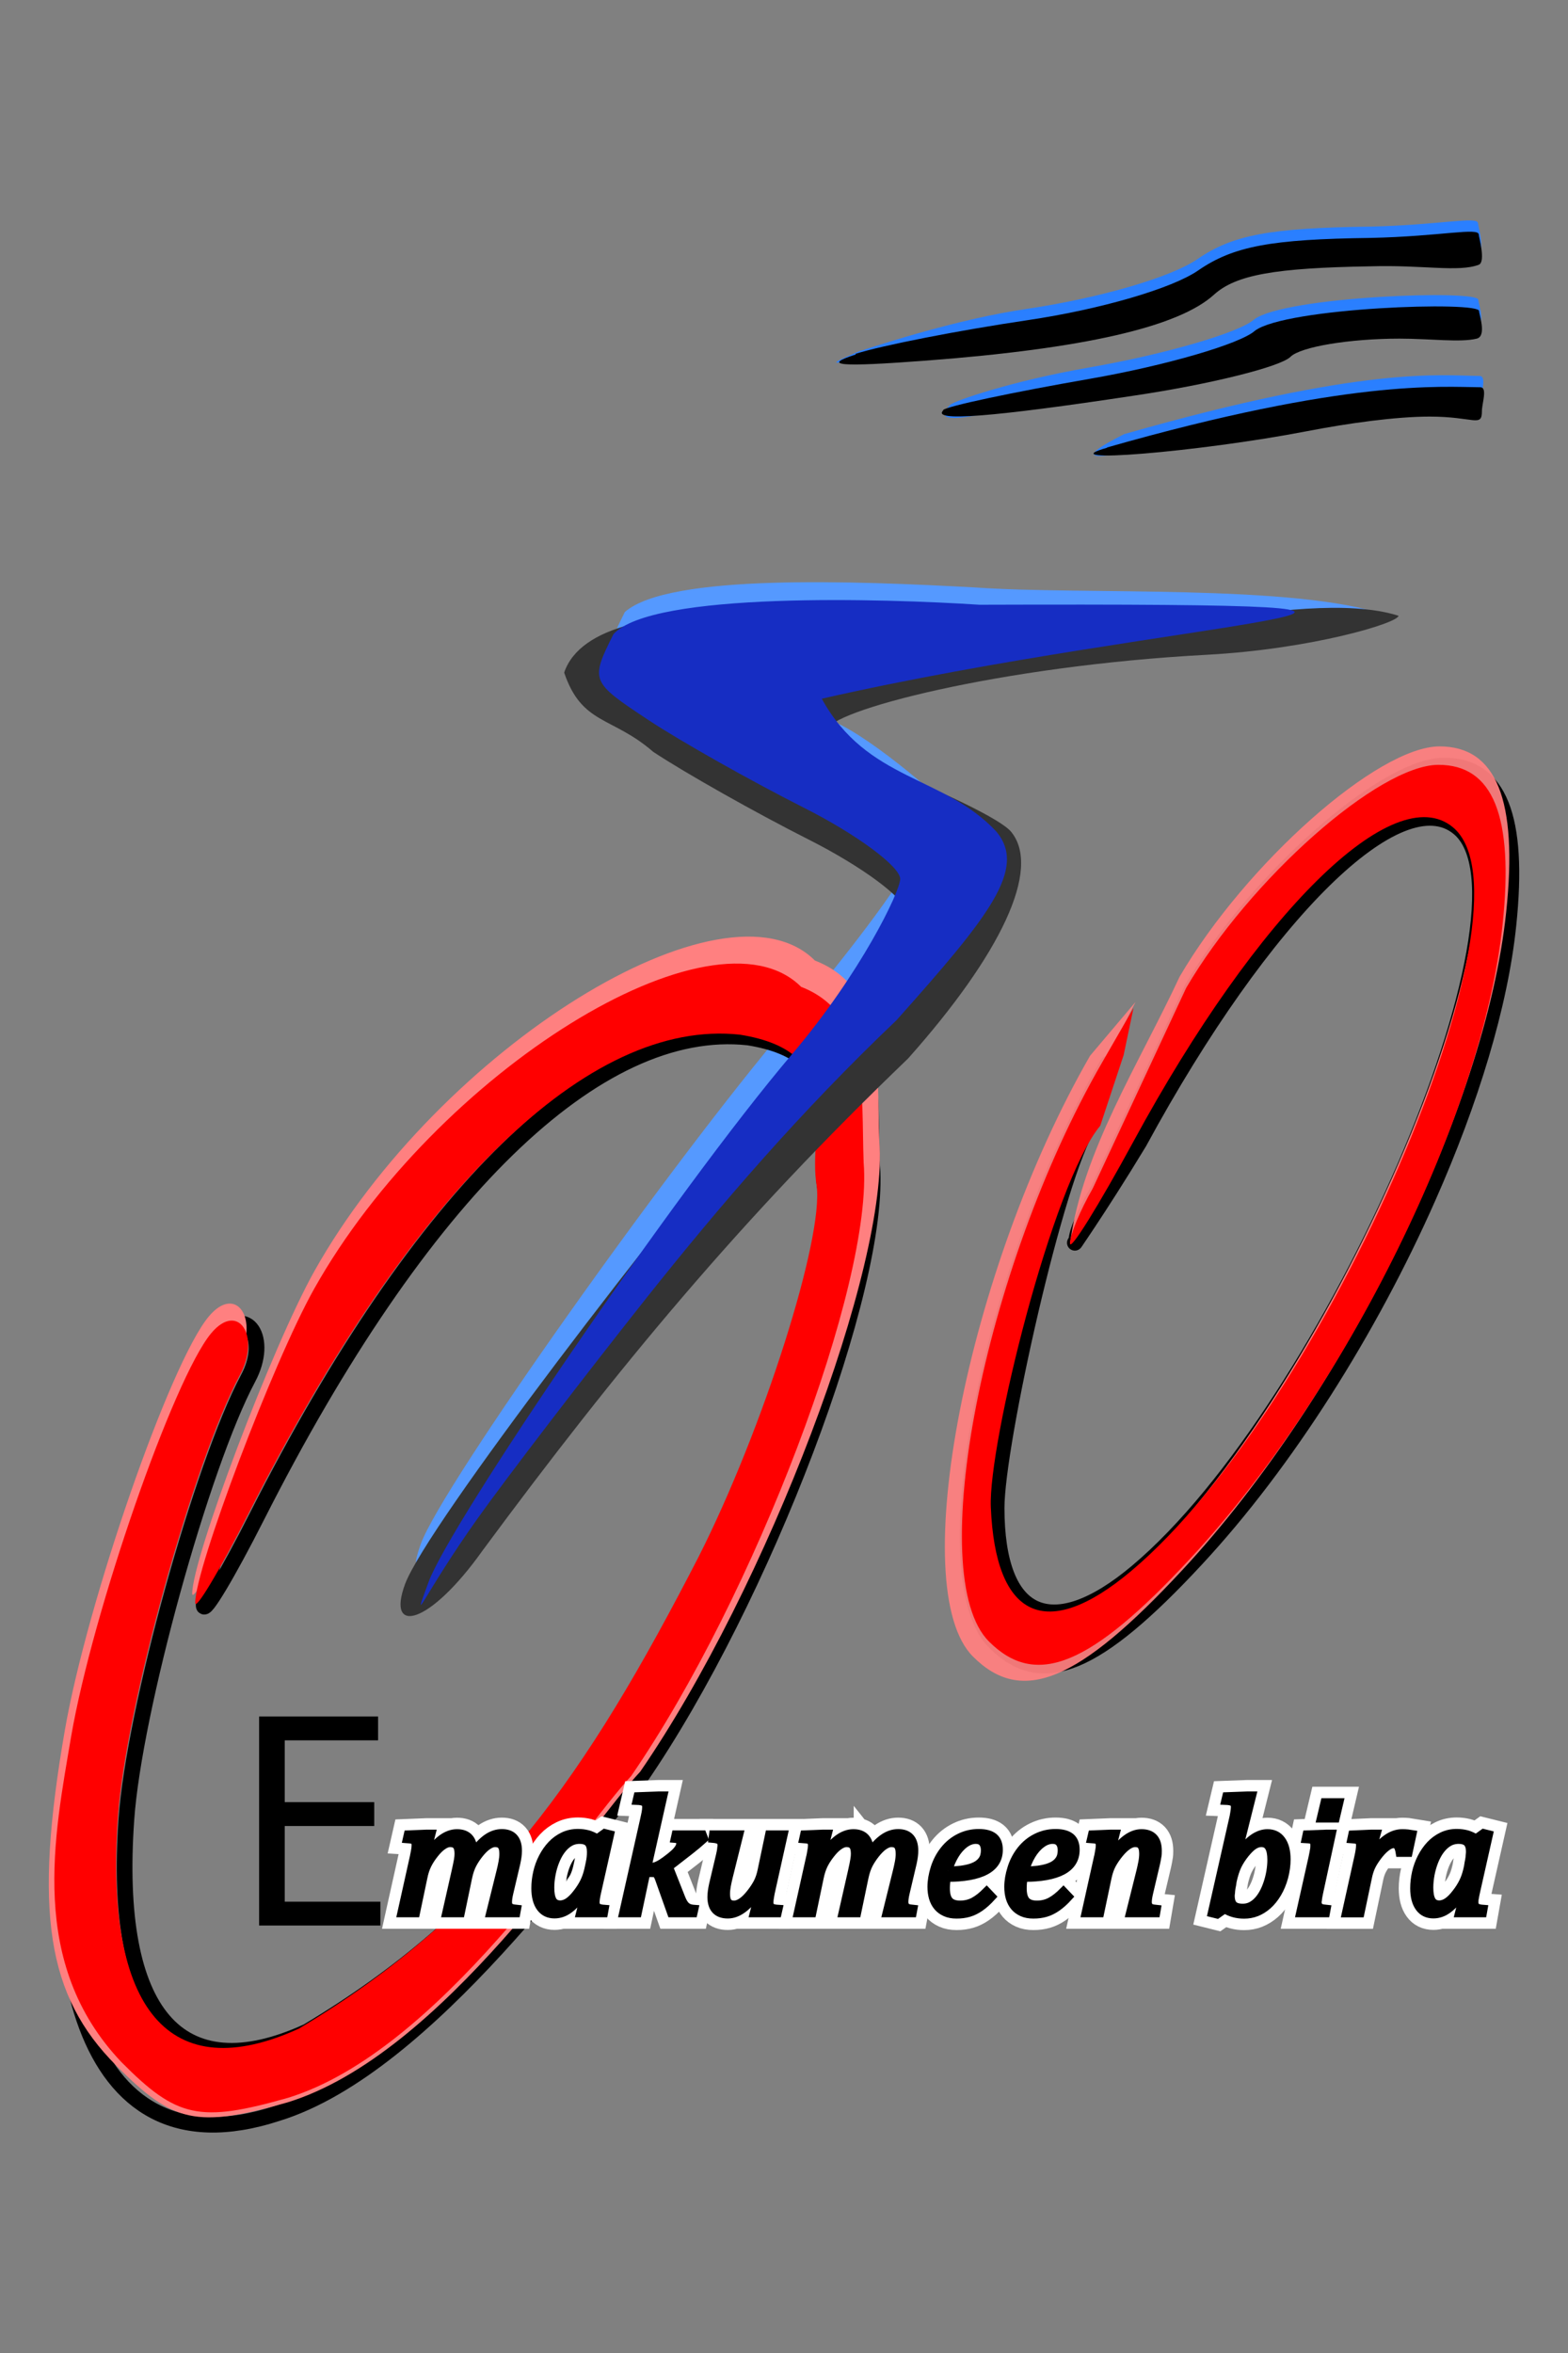
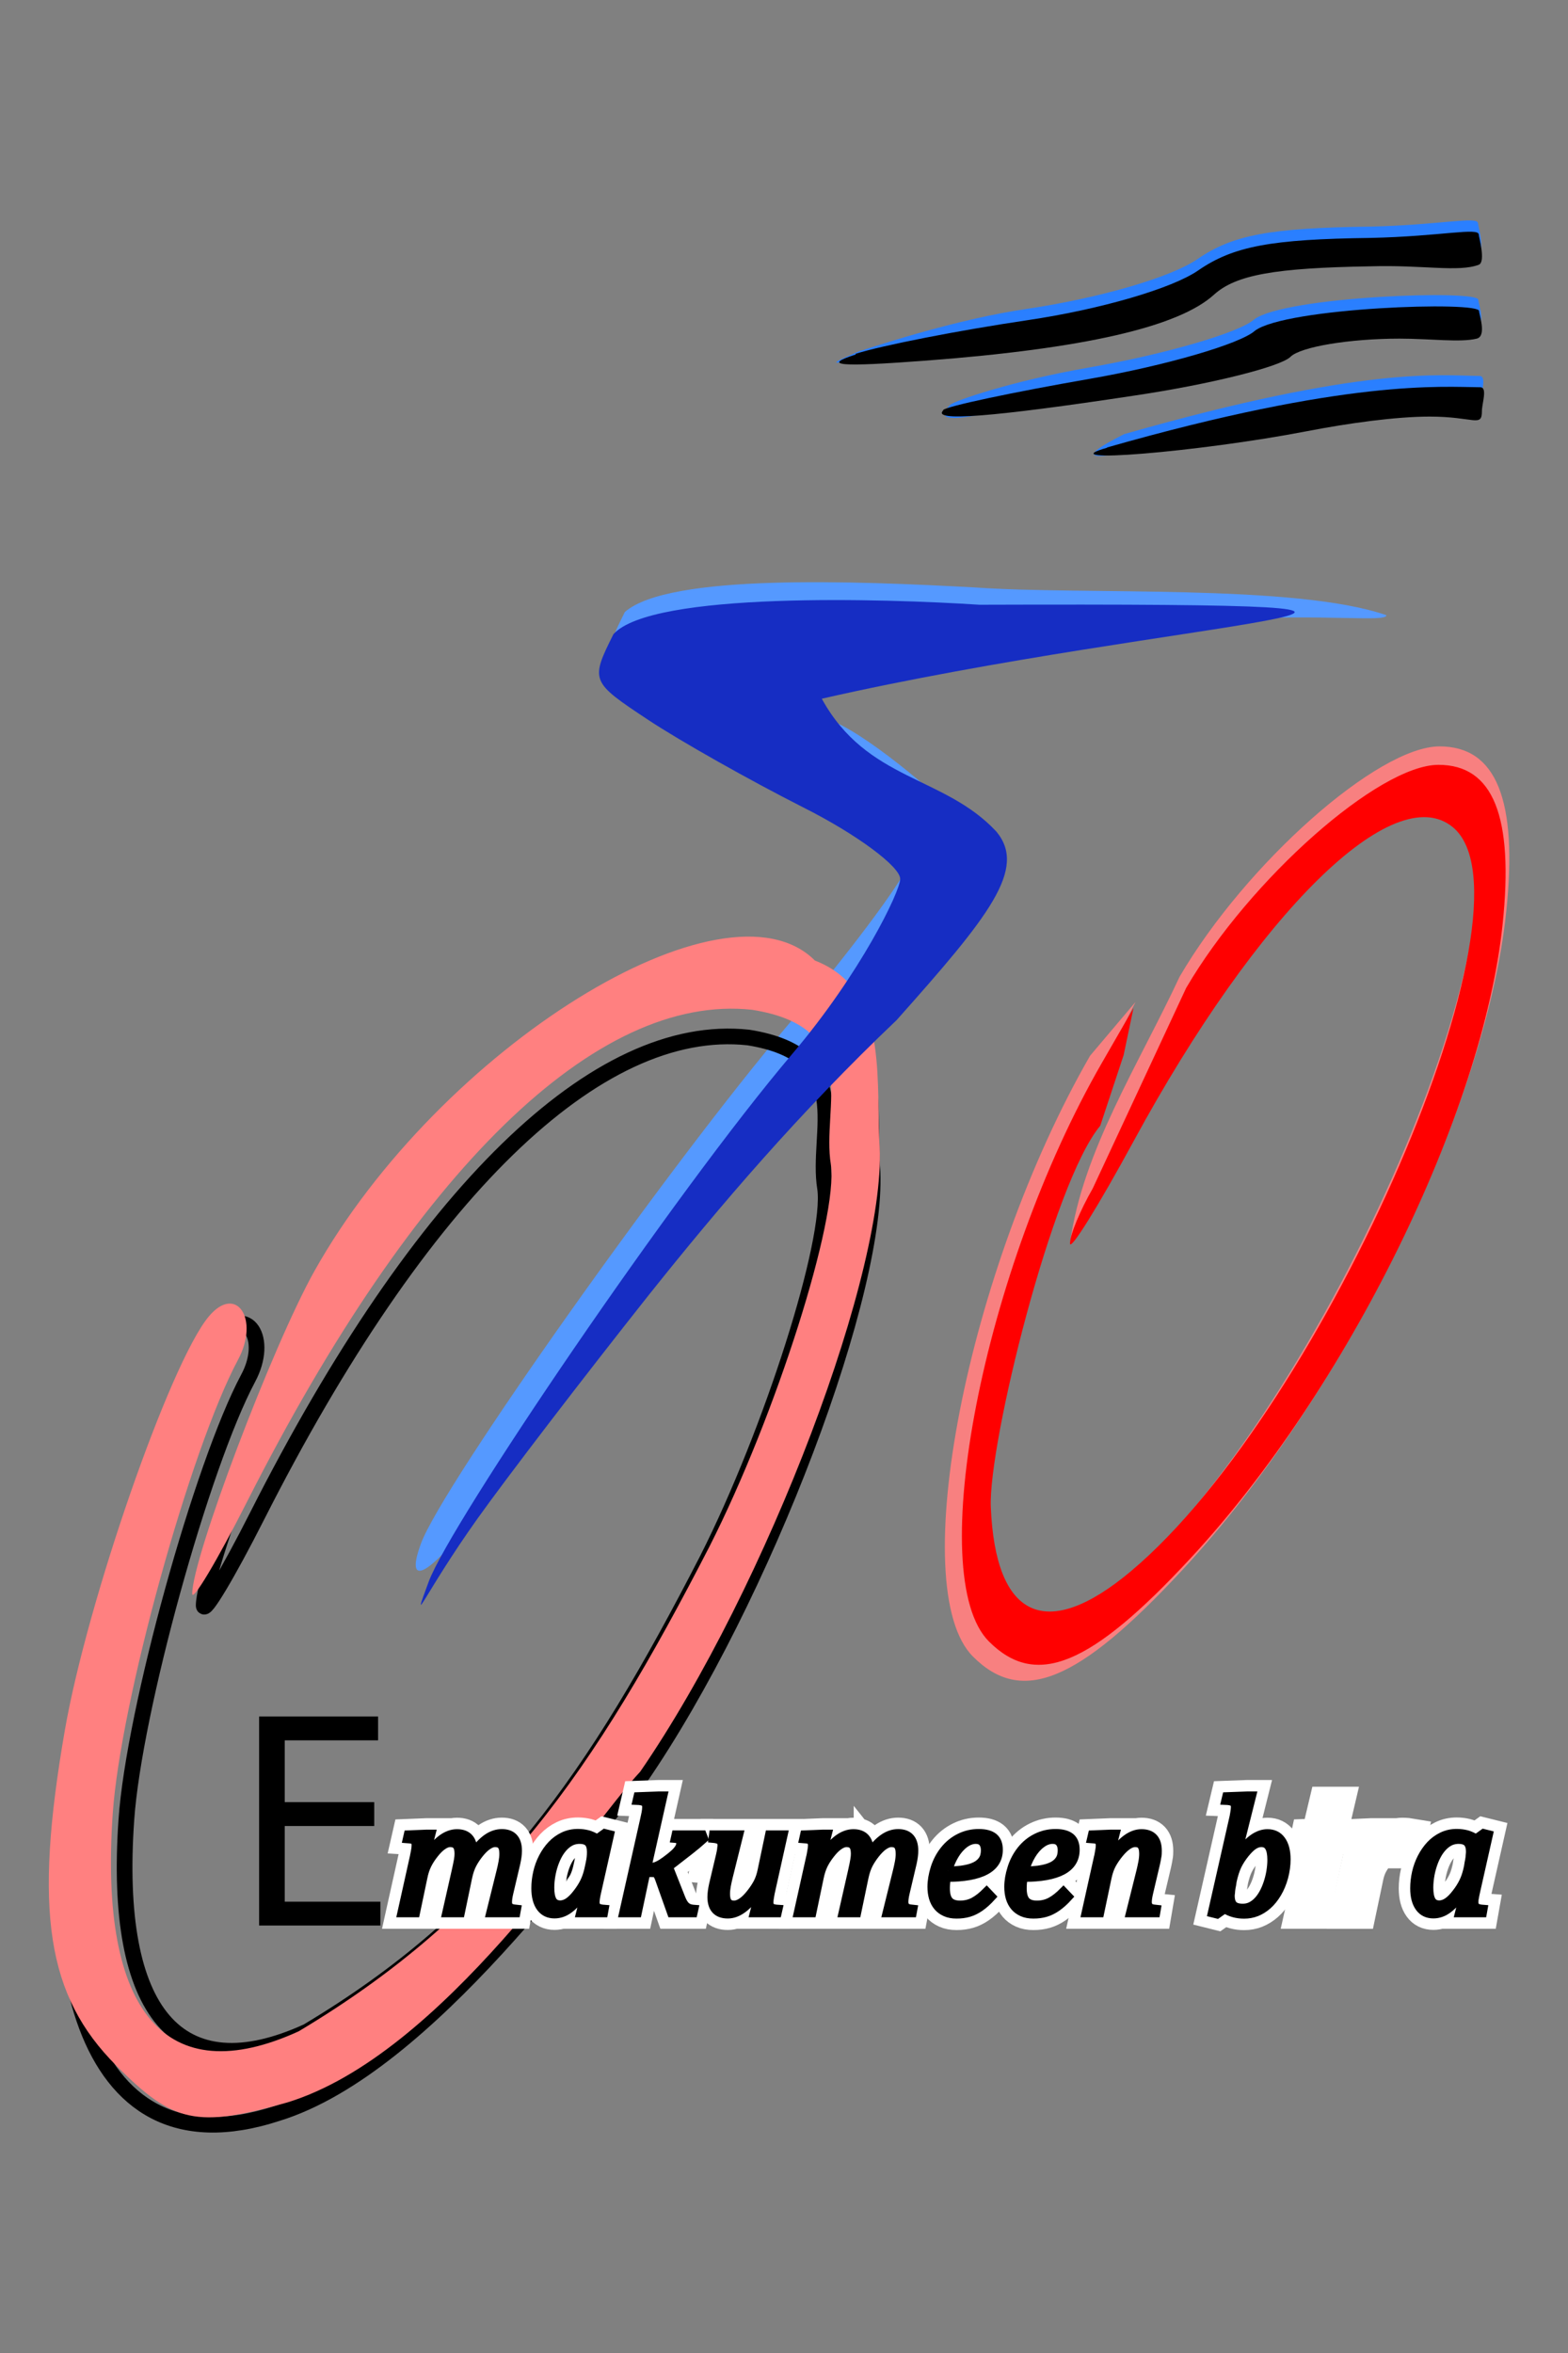
<svg xmlns="http://www.w3.org/2000/svg" version="1.1" width="100" height="150" id="svg2">
  <rect width="100%" height="100%" fill="#808080" stroke="none" />
  <defs id="defs4" />
  <g transform="translate(0,-100)" id="layer2" style="display:inline">
    <g transform="translate(-239.44,66.312)" id="g4510">
      <path d="m 281.54,114.84 c -4.14,5.22 -9.06,11.63 -10.92,14.24 -3.4,4.78 -5.53,6.25 -4.33,3 1.37,-3.72 15.87,-24.18 23.39,-33.037 4.35,-5.12 7.9,-9.95 7.9,-10.74 0,-0.79 -2.78,-2.85 -6.18,-4.56 -3.4,-1.72 -7.85,-4.23 -9.89,-5.58 -3.67,-2.43 -3.7,-2.49 -2.22,-5.46 2.81,-2.46 14.71,-1.978 22.34,-1.565 6.79,0.49 20.42,-0.25 26.23,1.77 0,0.46 -3.76,-0.09 -10.45,0.275 -13.26,0.71 -24.83,2.4 -24.83,3.63 0,0.42 -2.7,1.71 0,2.86 2.67,1.14 7.44,5.402 8.13,6.222 1.96,2.37 2.59,4.778 -3.32,11.408 -6.23,5.937 -11.25,11.817 -15.81,17.537 z" id="path3374-4" style="fill:#5599ff" />
      <path d="m 287.17,99.828 c -9.65,-1.05 -20.88,9.882 -31.33,30.502 -1.87,3.69 -3.41,6.26 -3.41,5.71 0,-2.19 4.94,-15.29 7.58,-20 7.77,-13.85 25.48,-24.843 31.06,-19.262 4.39,1.7 3.82,6.702 3.99,11.212 0.62,7.67 -6.96,27.66 -14.83,39.1 -3.27,3.48 -13.46,18.35 -23.1,21.32 -13.06,4.27 -15.18,-11.14 -12.61,-23.86 1.38,-7.99 6.52,-22.78 8.92,-25.68 1.71,-2.06 3.2,0.13 1.82,2.69 -2.95,5.53 -7.28,21.19 -7.76,28.12 -0.87,12.37 3.32,17.26 11.54,13.51 12.22,-7.3 18.3,-16.1 25.5,-30.09 4.11,-8.12 7.99,-20.33 7.52,-23.66 -0.6,-3.61 2.06,-8.5 -4.89,-9.612 z" id="path3349-2" style="fill:none;stroke:#000000;stroke-opacity:1;display:inline" />
      <path d="m 287.41,98.061 c -9.92,-1.08 -21.47,10.149 -32.21,31.349 -1.92,3.79 -3.5,6.43 -3.5,5.87 0,-2.26 5.08,-15.72 7.79,-20.56 7.99,-14.24 26.19,-25.538 31.92,-19.799 4.52,1.75 3.93,6.889 4.11,11.519 0.63,7.89 -7.16,28.43 -15.25,40.19 -3.36,3.58 -12.58,18.03 -22.49,21.08 -5.79,1.65 -7.27,1.34 -10.92,-2.34 l 0,0 c -4.44,-4.44 -5.28,-9.86 -3.29,-21.35 1.42,-8.21 6.7,-23.41 9.17,-26.39 1.75,-2.12 3.29,0.13 1.87,2.76 -3.04,5.69 -7.49,21.78 -7.98,28.91 -0.89,12.71 3.41,17.74 11.86,13.88 12.56,-7.5 18.81,-16.55 26.21,-30.93 4.23,-8.34 8.21,-20.89 7.73,-24.32 -0.62,-3.71 2.12,-8.729 -5.02,-9.869 z" id="path3349-8" style="fill:#ff8080" />
-       <path d="m 308.89,105.42 c -2.08,3.17 -5.89,20.3 -5.89,24.39 0,7.07 3.5,8.66 8.96,4.07 12.38,-10.42 26.31,-42.593 20.51,-47.408 -3.76,-3.13 -12.42,5.385 -20.37,20.028 -2.64,4.36 -4.67,7.21 -4.01,6.27 0,-0.55 0.62,-1.9 1.41,-3.27 l 5.96,-12.783 c 4.06,-6.94 12.29,-14.225 16.09,-14.225 3.49,0 4.81,3.28 4.09,10.165 -0.53,5.113 -2.4,11.223 -5.13,17.383 -3.71,8.38 -9.03,16.85 -14.77,23.03 -6.38,6.88 -9.86,8.31 -12.86,5.31 -4.18,-4.18 -0.37,-23.74 7.2,-36.88" id="path3351-4" style="fill:none;stroke:#000000;stroke-linecap:round;stroke-linejoin:round;stroke-opacity:1;display:inline" />
      <path d="m 308.86,105.16 c -2.16,3.29 -7.25,20.99 -7.25,25.24 0,7.34 3.63,8.99 9.3,4.22 12.86,-10.82 27.32,-44.225 21.3,-49.219 -3.91,-3.25 -12.9,5.585 -21.15,20.789 -2.33,4.28 -3.38,7.28 -3.37,6.71 0.78,-5.8 4.36,-11.33 6.98,-16.948 4.21,-7.205 12.64,-14.683 16.58,-14.683 3.62,0 5,3.405 4.25,10.548 -1.31,12.543 -10.32,30.833 -20.66,41.963 -6.63,7.14 -10.24,8.63 -13.35,5.51 -4.34,-4.34 -0.39,-24.64 7.47,-38.3 l 2.9,-3.429 -1.46,2.909" id="path3351-7" style="opacity:0.94;fill:#ff8080" />
      <path d="m 309.61,105.45 c -3.05,3.65 -7.15,20.3 -6.98,24.31 0.29,7.06 3.5,8.66 8.96,4.07 12.38,-10.42 26.31,-42.595 20.51,-47.405 -3.76,-3.13 -12.42,5.38 -20.37,20.025 -2.24,4.12 -4.06,7.05 -4.05,6.5 0,-0.55 0.66,-2.13 1.45,-3.5 l 5.96,-12.785 c 4.06,-6.94 12.29,-14.22 16.09,-14.22 3.49,0 4.81,3.28 4.09,10.16 -1.26,12.075 -9.94,29.695 -19.9,40.415 -6.38,6.88 -9.86,8.31 -12.86,5.31 -4.18,-4.18 -0.37,-23.74 7.2,-36.88 l 2.02,-3.505 -0.63,3.005" id="path3351" style="fill:#ff0000" />
-       <path d="m 286.63,99.647 c -9.65,-1.05 -20.88,9.883 -31.33,30.503 -1.87,3.69 -3.41,6.26 -3.41,5.71 0,-2.19 4.94,-15.29 7.58,-20 7.77,-13.85 25.48,-24.843 31.06,-19.263 4.39,1.7 3.82,6.703 3.99,11.213 0.62,7.67 -6.96,27.66 -14.83,39.1 -3.27,3.48 -12.24,17.54 -21.88,20.51 -5.64,1.6 -7.08,1.3 -10.63,-2.28 -5.98,-6.29 -4.27,-14.44 -3.2,-20.77 1.38,-7.99 6.52,-22.78 8.92,-25.68 1.71,-2.06 3.2,0.13 1.82,2.69 -2.95,5.53 -7.28,21.19 -7.76,28.12 -0.87,12.37 3.32,17.26 11.54,13.51 12.22,-7.3 18.3,-16.1 25.5,-30.09 4.11,-8.12 7.99,-20.33 7.52,-23.66 -0.6,-3.61 2.06,-8.5 -4.89,-9.613 z" id="path3349" style="fill:#ff0000" />
      <g transform="translate(115.85,-801.65)" id="g3387-5" style="fill:#2a7fff">
        <g id="g3381-0" style="fill:#2a7fff">
          <g transform="translate(-107.63,6.245)" id="g3376-2" style="fill:#2a7fff">
            <path d="m 302.91,856.77 c 15.38,-4.39 20.2,-3.73 22.67,-3.71 0.47,0 0.1,1.05 0.1,1.51 0,1.08 -0.49,0.36 -3.33,0.36 -2.17,0 -5.18,0.42 -7.82,0.93 -2.7,-0.4 -19.06,4.66 -11.62,0.91 z" id="path3347-9" style="fill:#2a7fff" />
            <path d="m 291.82,854.9 c 0.23,-0.24 3.92,-1.52 8.81,-2.37 4.89,-0.85 9.65,-2.24 10.57,-3.07 1.97,-1.49 14.41,-1.91 14.3,-1.25 0,0.21 0.5,1.59 -0.15,1.75 -1.05,0.26 -2.95,0 -4.92,0 -3.19,0 -6.32,0.52 -6.96,1.16 -0.63,0.63 -5.11,1.75 -9.95,2.47 -2.1,-0.46 -14.34,3.92 -11.7,1.31 z" id="path3345-6" style="fill:#2a7fff" />
            <path d="m 285.98,851.5 c 1.65,-0.53 6.35,-2.07 10.75,-2.72 4.64,-0.69 9.2,-2.02 10.86,-3.17 2.23,-1.54 4.64,-1.99 11,-2.07 4.48,-0.1 6.89,-0.69 6.89,-0.21 0,0.13 0.46,1.74 0,1.92 -1.28,0.49 -3.62,0 -6.88,0.1 -6.12,0.1 -8.61,0.54 -10.01,1.81 -2.27,2.06 -8.31,3.44 -18.34,4.2 -2.11,-0.38 -8.53,1.97 -4.27,0.14 z" id="path3338-0" style="fill:#2a7fff" />
          </g>
        </g>
      </g>
      <g transform="translate(115.9,-800.93)" id="g3387">
        <g id="g3381">
          <g transform="translate(-107.63,6.245)" id="g3376">
            <path d="m 301.73,856.91 c 15.38,-4.39 21.38,-3.87 23.85,-3.85 0.47,0 0.1,1.05 0.1,1.51 0,1.08 -0.49,0.36 -3.33,0.36 -2.17,0 -5.18,0.42 -7.82,0.93 -6.96,1.34 -16.61,2.12 -12.73,1.05 z" id="path3347" style="fill:#000000" />
            <path d="m 291.32,854.51 c 0.23,-0.24 4.42,-1.13 9.31,-1.98 4.89,-0.85 9.65,-2.24 10.57,-3.07 1.97,-1.49 14.41,-1.91 14.3,-1.25 0,0.21 0.5,1.59 -0.15,1.75 -1.05,0.26 -2.95,0 -4.92,0 -3.19,0 -6.32,0.52 -6.96,1.16 -0.63,0.63 -5.11,1.75 -9.95,2.47 -9.13,1.38 -12.92,1.67 -12.2,0.95 z" id="path3345" style="fill:#000000" />
            <path d="m 285.73,850.93 c 1.65,-0.53 6.6,-1.5 11,-2.15 4.64,-0.69 9.2,-2.02 10.86,-3.17 2.23,-1.54 4.64,-1.99 11,-2.07 4.48,-0.1 6.89,-0.69 6.89,-0.21 0,0.13 0.46,1.74 0,1.92 -1.28,0.49 -3.62,0 -6.88,0.1 -6.12,0.1 -8.61,0.54 -10.01,1.81 -2.27,2.06 -8.31,3.44 -18.34,4.2 -5.56,0.42 -6.72,0.32 -4.5,-0.39 z" id="path3338" style="fill:#000000" />
          </g>
        </g>
      </g>
-       <path d="m 270.21,132.54 c -3.4,4.78 -6.14,5.39 -4.94,2.14 1.37,-3.72 16.48,-23.33 24,-32.18 4.35,-5.123 7.9,-9.953 7.9,-10.743 0,-0.79 -2.78,-2.85 -6.18,-4.56 -3.4,-1.72 -7.85,-4.23 -9.89,-5.58 -2.63,-2.282 -4.55,-1.709 -5.68,-5.053 2.08,-6.09 20.27,-3.047 26.61,-2.897 7.03,2.067 20.16,-2.74 26.6,-0.727 0,0.46 -5.54,2.129 -12.23,2.489 -13.26,0.71 -24.23,3.608 -24.23,4.838 0,0.42 2.18,1.71 4.84,2.86 2.67,1.14 6.22,2.76 6.91,3.58 1.96,2.37 -0.66,7.827 -6.57,14.463 -10.72,10.29 -18.55,19.75 -27.14,31.37 z" id="path3374-9" style="fill:#333333" />
      <path d="m 280.81,116.25 c -4.14,5.22 -9.06,11.64 -10.92,14.25 -3.4,4.78 -4.31,7.27 -3.11,4.02 1.37,-3.72 15.67,-24.8 23.19,-33.65 4.35,-5.123 6.88,-10.36 6.88,-11.15 0,-0.79 -2.78,-2.85 -6.18,-4.56 -3.4,-1.72 -7.85,-4.23 -9.89,-5.58 -3.67,-2.43 -3.7,-2.49 -2.22,-5.46 2.45,-2.739 17.38,-2.27 23.35,-1.88 39.47,-0.123 12.44,0.859 -10.06,5.99 2.89,5.265 7.8,4.884 11.14,8.477 1.96,2.37 -0.46,5.383 -6.37,12.013 -6.23,5.93 -11.25,11.81 -15.81,17.53 z" id="path3374" style="fill:#162dc3" />
      <g transform="matrix(1.635,0,0,1.635,84.045,-72.414)" id="text4284" style="font-size:11.176px;font-style:normal;font-variant:normal;font-weight:normal;font-stretch:normal;text-indent:0;text-align:end;text-decoration:none;line-height:100%;letter-spacing:0px;word-spacing:0px;text-transform:none;direction:ltr;block-progression:tb;writing-mode:lr-tb;text-anchor:end;baseline-shift:baseline;color:#000000;fill:#000000;fill-opacity:1;fill-rule:nonzero;stroke:none;stroke-width:5;marker:none;visibility:visible;display:inline;overflow:visible;enable-background:accumulate;font-family:DejaVu Sans Condensed;-inkscape-font-specification:'DejaVu Sans Condensed,'">
        <path d="m 105.15,131.82 4.64,0 0,0.93 -3.64,0 0,2.41 3.49,0 0,0.93 -3.49,0 0,2.95 3.73,0 0,0.93 -4.73,0 z" id="path4289" style="marker:none" />
      </g>
      <g transform="matrix(0.268,0,0,0.268,258.19,101.91)" id="text4291-6" style="font-size:40px;font-style:italic;font-variant:normal;font-weight:normal;font-stretch:normal;text-indent:0;text-align:end;text-decoration:none;line-height:100%;letter-spacing:0px;word-spacing:0px;text-transform:none;direction:ltr;block-progression:tb;writing-mode:lr-tb;text-anchor:end;baseline-shift:baseline;color:#000000;fill:none;stroke:#ffffff;stroke-width:7.449;stroke-opacity:1;marker:none;visibility:visible;display:inline;overflow:visible;enable-background:accumulate;font-family:Cambria;-inkscape-font-specification:Cambria Italic">
        <path d="m 42.621,185.66 0,0.27 c 0,0.1 0,0.19 -0.02,0.29 1.132,-1.6 2.259,-2.78 3.378,-3.55 1.12,-0.77 2.279,-1.15 3.477,-1.15 1.237,0 2.178,0.34 2.822,1.04 0.645,0.7 0.967,1.73 0.967,3.1 0,0.83 -0.13,1.83 -0.391,3 l -1.64,6.96 c -0.222,0.93 -0.332,1.68 -0.332,2.22 0,0.39 0.06,0.7 0.195,0.92 0.13,0.22 0.332,0.39 0.606,0.51 0.273,0.12 0.722,0.21 1.347,0.27 l -0.176,0.96 -6.132,0 2.461,-9.92 c 0.182,-0.72 0.341,-1.44 0.478,-2.18 0.137,-0.74 0.205,-1.4 0.205,-2 0,-0.94 -0.163,-1.61 -0.488,-2 -0.326,-0.4 -0.84,-0.6 -1.543,-0.6 -0.508,0 -1.078,0.21 -1.709,0.63 -0.632,0.41 -1.292,1.05 -1.982,1.91 -0.691,0.86 -1.254,1.71 -1.69,2.55 -0.436,0.84 -0.784,1.86 -1.045,3.07 l -1.777,8.54 -3.379,0 2.246,-9.92 c 0.273,-1.21 0.459,-2.11 0.557,-2.69 0.1,-0.58 0.146,-1.07 0.146,-1.49 0,-0.94 -0.166,-1.61 -0.498,-2 -0.332,-0.4 -0.85,-0.6 -1.553,-0.6 -0.521,0 -1.097,0.21 -1.728,0.64 -0.632,0.42 -1.299,1.07 -2.002,1.96 -0.703,0.88 -1.266,1.75 -1.69,2.61 -0.423,0.85 -0.752,1.86 -0.986,3.03 l -1.777,8.46 -3.379,0 2.969,-13.34 c 0.06,-0.3 0.153,-0.74 0.263,-1.33 0.111,-0.58 0.166,-1.07 0.166,-1.46 0,-0.37 -0.05,-0.65 -0.166,-0.85 -0.11,-0.2 -0.299,-0.35 -0.566,-0.45 -0.267,-0.1 -0.72,-0.17 -1.358,-0.21 l 0.235,-1.03 4.453,-0.18 1.094,0 -1.289,5.06 0.234,0.1 c 1.198,-1.78 2.389,-3.11 3.574,-3.98 1.185,-0.86 2.383,-1.29 3.594,-1.29 1.25,0 2.2,0.35 2.852,1.06 0.651,0.71 0.976,1.74 0.976,3.08 z" id="path4304-7" style="fill:none;stroke:#ffffff;stroke-width:7.449;marker:none;font-family:Cambria;-inkscape-font-specification:Cambria Italic" />
        <path d="m 72.133,182.79 1.797,-1.29 1.25,0.31 -2.989,13.26 c -0.182,0.78 -0.306,1.38 -0.371,1.81 -0.06,0.42 -0.1,0.77 -0.1,1.04 0,0.54 0.149,0.92 0.449,1.16 0.299,0.24 0.872,0.4 1.719,0.46 l -0.176,0.96 -5.586,0 1.23,-4.9 -0.254,-0.1 c -1.25,1.82 -2.434,3.16 -3.554,4 -1.12,0.85 -2.305,1.27 -3.555,1.27 -1.432,0 -2.542,-0.54 -3.33,-1.62 -0.788,-1.08 -1.182,-2.6 -1.182,-4.55 0,-1.25 0.144,-2.5 0.43,-3.76 0.287,-1.26 0.719,-2.45 1.299,-3.57 0.579,-1.13 1.273,-2.12 2.08,-2.98 0.807,-0.86 1.741,-1.54 2.803,-2.05 1.061,-0.51 2.216,-0.76 3.467,-0.76 0.807,0 1.575,0.1 2.304,0.28 0.729,0.19 1.485,0.52 2.266,1.01 z m -1.719,5.82 c 0.117,-0.54 0.195,-1 0.234,-1.39 0.04,-0.39 0.06,-0.82 0.06,-1.27 0,-1.02 -0.215,-1.76 -0.644,-2.22 -0.43,-0.46 -1.146,-0.69 -2.149,-0.69 -0.547,0 -1.068,0.1 -1.562,0.26 -0.495,0.18 -0.997,0.47 -1.504,0.88 -0.508,0.41 -0.993,0.95 -1.455,1.61 -0.463,0.67 -0.883,1.47 -1.26,2.42 -0.378,0.96 -0.671,1.97 -0.879,3.06 -0.208,1.09 -0.313,2.15 -0.313,3.18 0,1.35 0.186,2.36 0.557,3.03 0.371,0.67 0.993,1.01 1.865,1.01 0.404,0 0.824,-0.1 1.26,-0.28 0.436,-0.18 0.921,-0.51 1.455,-1 0.534,-0.49 1.139,-1.21 1.817,-2.16 0.611,-0.87 1.097,-1.73 1.455,-2.59 0.358,-0.85 0.654,-1.86 0.888,-3.01 z" id="path4306-2" style="fill:none;stroke:#ffffff;stroke-width:7.449;marker:none;font-family:Cambria;-inkscape-font-specification:Cambria Italic" />
        <path d="m 84.047,189.62 0.625,0 c 0.404,0 0.84,-0.1 1.308,-0.23 0.469,-0.16 0.971,-0.4 1.504,-0.74 0.534,-0.33 1.25,-0.85 2.149,-1.57 0.677,-0.54 1.178,-1.01 1.504,-1.39 0.325,-0.39 0.547,-0.72 0.664,-1.01 0.117,-0.29 0.176,-0.56 0.176,-0.82 0,-0.64 -0.443,-1 -1.329,-1.07 l 0.215,-0.96 6.328,0 0.372,0.96 c -1.081,0.97 -2.227,1.93 -3.438,2.87 l -4.941,3.84 2.929,7.41 c 0.261,0.66 0.528,1.17 0.801,1.53 0.273,0.36 0.589,0.62 0.947,0.79 0.358,0.17 0.817,0.27 1.377,0.31 l -0.215,0.96 -5.214,0 -2.852,-8.03 c -0.182,-0.51 -0.339,-0.85 -0.469,-1.03 -0.13,-0.18 -0.28,-0.31 -0.449,-0.39 -0.169,-0.1 -0.443,-0.12 -0.82,-0.12 l -1.446,0 -2.031,9.57 -3.379,0 5.02,-22.32 c 0.143,-0.66 0.244,-1.13 0.303,-1.42 0.06,-0.29 0.1,-0.56 0.127,-0.81 0.03,-0.25 0.04,-0.47 0.04,-0.66 0,-0.55 -0.166,-0.94 -0.498,-1.16 -0.333,-0.22 -0.928,-0.34 -1.788,-0.37 l 0.235,-1.01 4.941,-0.18 1.133,0 z" id="path4308-1" style="fill:none;stroke:#ffffff;stroke-width:7.449;marker:none;font-family:Cambria;-inkscape-font-specification:Cambria Italic" />
-         <path d="m 99.77,181.83 6.15,0 -2.48,9.94 c -0.18,0.73 -0.34,1.45 -0.48,2.18 -0.13,0.72 -0.2,1.38 -0.2,1.98 0,0.92 0.16,1.59 0.48,1.99 0.32,0.41 0.81,0.61 1.49,0.61 0.56,0 1.17,-0.22 1.82,-0.66 0.65,-0.43 1.34,-1.11 2.07,-2.03 0.73,-0.92 1.3,-1.79 1.73,-2.61 0.42,-0.82 0.75,-1.79 0.98,-2.93 l 1.78,-8.47 3.38,0 -2.97,13.34 c -0.1,0.35 -0.17,0.81 -0.27,1.38 -0.11,0.58 -0.16,1.05 -0.16,1.41 0,0.55 0.15,0.94 0.46,1.16 0.3,0.23 0.87,0.37 1.71,0.42 l -0.22,0.96 -5.58,0 1.25,-4.9 -0.26,-0.1 c -1.26,1.8 -2.48,3.13 -3.66,3.99 -1.18,0.87 -2.37,1.3 -3.56,1.3 -1.27,0 -2.22,-0.35 -2.87,-1.04 -0.656,-0.7 -0.981,-1.73 -0.981,-3.1 0,-0.39 0.04,-0.85 0.107,-1.38 0.07,-0.52 0.173,-1.07 0.303,-1.65 l 1.641,-6.93 c 0.13,-0.57 0.22,-1.03 0.26,-1.37 0,-0.33 0.1,-0.62 0.1,-0.86 0,-0.58 -0.15,-0.99 -0.47,-1.23 -0.31,-0.23 -0.87,-0.38 -1.677,-0.45 z" id="path4310-0" style="fill:none;stroke:#ffffff;stroke-width:7.449;marker:none;font-family:Cambria;-inkscape-font-specification:Cambria Italic" />
+         <path d="m 99.77,181.83 6.15,0 -2.48,9.94 c -0.18,0.73 -0.34,1.45 -0.48,2.18 -0.13,0.72 -0.2,1.38 -0.2,1.98 0,0.92 0.16,1.59 0.48,1.99 0.32,0.41 0.81,0.61 1.49,0.61 0.56,0 1.17,-0.22 1.82,-0.66 0.65,-0.43 1.34,-1.11 2.07,-2.03 0.73,-0.92 1.3,-1.79 1.73,-2.61 0.42,-0.82 0.75,-1.79 0.98,-2.93 l 1.78,-8.47 3.38,0 -2.97,13.34 c -0.1,0.35 -0.17,0.81 -0.27,1.38 -0.11,0.58 -0.16,1.05 -0.16,1.41 0,0.55 0.15,0.94 0.46,1.16 0.3,0.23 0.87,0.37 1.71,0.42 l -0.22,0.96 -5.58,0 1.25,-4.9 -0.26,-0.1 c -1.26,1.8 -2.48,3.13 -3.66,3.99 -1.18,0.87 -2.37,1.3 -3.56,1.3 -1.27,0 -2.22,-0.35 -2.87,-1.04 -0.656,-0.7 -0.981,-1.73 -0.981,-3.1 0,-0.39 0.04,-0.85 0.107,-1.38 0.07,-0.52 0.173,-1.07 0.303,-1.65 c 0.13,-0.57 0.22,-1.03 0.26,-1.37 0,-0.33 0.1,-0.62 0.1,-0.86 0,-0.58 -0.15,-0.99 -0.47,-1.23 -0.31,-0.23 -0.87,-0.38 -1.677,-0.45 z" id="path4310-0" style="fill:none;stroke:#ffffff;stroke-width:7.449;marker:none;font-family:Cambria;-inkscape-font-specification:Cambria Italic" />
        <path d="m 136.92,185.66 0,0.27 c 0,0.1 0,0.19 0,0.29 1.13,-1.6 2.26,-2.78 3.38,-3.55 1.12,-0.77 2.28,-1.15 3.47,-1.15 1.24,0 2.18,0.34 2.83,1.04 0.64,0.7 0.96,1.73 0.96,3.1 0,0.83 -0.13,1.83 -0.39,3 l -1.64,6.96 c -0.22,0.93 -0.33,1.68 -0.33,2.22 0,0.39 0.1,0.7 0.19,0.92 0.14,0.22 0.34,0.39 0.61,0.51 0.27,0.12 0.72,0.21 1.35,0.27 l -0.18,0.96 -6.13,0 2.46,-9.92 c 0.18,-0.72 0.34,-1.44 0.48,-2.18 0.14,-0.74 0.2,-1.4 0.2,-2 0,-0.94 -0.16,-1.61 -0.48,-2 -0.33,-0.4 -0.84,-0.6 -1.55,-0.6 -0.51,0 -1.07,0.21 -1.71,0.63 -0.63,0.41 -1.29,1.05 -1.98,1.91 -0.69,0.86 -1.25,1.71 -1.69,2.55 -0.43,0.84 -0.78,1.86 -1.04,3.07 l -1.78,8.54 -3.38,0 2.25,-9.92 c 0.27,-1.21 0.46,-2.11 0.55,-2.69 0.1,-0.58 0.15,-1.07 0.15,-1.49 0,-0.94 -0.17,-1.61 -0.5,-2 -0.33,-0.4 -0.85,-0.6 -1.55,-0.6 -0.52,0 -1.1,0.21 -1.73,0.64 -0.63,0.42 -1.3,1.07 -2,1.96 -0.7,0.88 -1.27,1.75 -1.69,2.61 -0.42,0.85 -0.75,1.86 -0.99,3.03 l -1.77,8.46 -3.38,0 2.97,-13.34 c 0.1,-0.3 0.15,-0.74 0.26,-1.33 0.11,-0.58 0.17,-1.07 0.17,-1.46 0,-0.37 -0.1,-0.65 -0.17,-0.85 -0.11,-0.2 -0.3,-0.35 -0.57,-0.45 -0.26,-0.1 -0.72,-0.17 -1.35,-0.21 l 0.23,-1.03 4.45,-0.18 1.1,0 -1.29,5.06 0.23,0.1 c 1.2,-1.78 2.39,-3.11 3.58,-3.98 1.18,-0.86 2.38,-1.29 3.59,-1.29 1.25,0 2.2,0.35 2.85,1.06 0.65,0.71 0.98,1.74 0.98,3.08 z" id="path4312-0" style="fill:none;stroke:#ffffff;stroke-width:7.449;marker:none;font-family:Cambria;-inkscape-font-specification:Cambria Italic" />
        <path d="m 166.04,196.61 c -0.96,1.06 -1.89,1.89 -2.77,2.5 -0.89,0.62 -1.78,1.05 -2.66,1.31 -0.89,0.26 -1.86,0.39 -2.93,0.39 -1.03,0 -1.91,-0.16 -2.66,-0.5 -0.74,-0.33 -1.35,-0.78 -1.84,-1.36 -0.49,-0.58 -0.85,-1.27 -1.09,-2.07 -0.23,-0.8 -0.35,-1.67 -0.35,-2.61 0,-1.39 0.25,-2.89 0.75,-4.48 0.51,-1.6 1.26,-3.03 2.28,-4.3 1.02,-1.27 2.23,-2.25 3.65,-2.95 1.42,-0.7 2.93,-1.04 4.53,-1.04 1.58,0 2.76,0.32 3.55,0.95 0.79,0.64 1.18,1.64 1.18,2.99 0,2.21 -1.04,3.88 -3.12,4.98 -2.07,1.11 -5.16,1.66 -9.24,1.66 -0.16,0.78 -0.24,1.63 -0.24,2.54 0,1.37 0.27,2.36 0.8,2.98 0.54,0.62 1.41,0.93 2.62,0.93 1.2,0 2.29,-0.26 3.26,-0.78 0.98,-0.52 2,-1.33 3.07,-2.41 z m -10.39,-6.19 c 1.2,0 2.25,-0.1 3.15,-0.2 0.91,-0.13 1.69,-0.3 2.34,-0.51 0.65,-0.22 1.19,-0.47 1.62,-0.77 0.43,-0.3 0.77,-0.63 1.02,-0.99 0.26,-0.36 0.43,-0.73 0.53,-1.13 0.1,-0.4 0.15,-0.81 0.15,-1.24 0,-0.8 -0.19,-1.42 -0.56,-1.87 -0.37,-0.45 -0.92,-0.67 -1.65,-0.67 -0.91,0 -1.81,0.33 -2.69,0.99 -0.87,0.65 -1.65,1.54 -2.32,2.65 -0.67,1.11 -1.2,2.36 -1.59,3.74 z" id="path4314-8" style="fill:none;stroke:#ffffff;stroke-width:7.449;marker:none;font-family:Cambria;-inkscape-font-specification:Cambria Italic" />
        <path d="m 184.32,196.61 c -0.96,1.06 -1.89,1.89 -2.77,2.5 -0.89,0.62 -1.77,1.05 -2.66,1.31 -0.88,0.26 -1.86,0.39 -2.93,0.39 -1.03,0 -1.91,-0.16 -2.66,-0.5 -0.74,-0.33 -1.35,-0.78 -1.84,-1.36 -0.49,-0.58 -0.85,-1.27 -1.09,-2.07 -0.23,-0.8 -0.35,-1.67 -0.35,-2.61 0,-1.39 0.25,-2.89 0.76,-4.48 0.5,-1.6 1.26,-3.03 2.27,-4.3 1.02,-1.27 2.23,-2.25 3.65,-2.95 1.42,-0.7 2.93,-1.04 4.53,-1.04 1.58,0 2.76,0.32 3.55,0.95 0.79,0.64 1.18,1.64 1.18,2.99 0,2.21 -1.04,3.88 -3.11,4.98 -2.08,1.11 -5.16,1.66 -9.25,1.66 -0.16,0.78 -0.24,1.63 -0.24,2.54 0,1.37 0.27,2.36 0.8,2.98 0.54,0.62 1.41,0.93 2.62,0.93 1.2,0 2.29,-0.26 3.26,-0.78 0.98,-0.52 2,-1.33 3.07,-2.41 z m -10.39,-6.19 c 1.2,0 2.25,-0.1 3.15,-0.2 0.91,-0.13 1.69,-0.3 2.34,-0.51 0.65,-0.22 1.19,-0.47 1.62,-0.77 0.43,-0.3 0.77,-0.63 1.02,-0.99 0.26,-0.36 0.43,-0.73 0.53,-1.13 0.1,-0.4 0.15,-0.81 0.15,-1.24 0,-0.8 -0.19,-1.42 -0.56,-1.87 -0.37,-0.45 -0.92,-0.67 -1.65,-0.67 -0.91,0 -1.81,0.33 -2.68,0.99 -0.88,0.65 -1.66,1.54 -2.33,2.65 -0.67,1.11 -1.2,2.36 -1.59,3.74 z" id="path4316-2" style="fill:none;stroke:#ffffff;stroke-width:7.449;marker:none;font-family:Cambria;-inkscape-font-specification:Cambria Italic" />
        <path d="m 205.12,200.5 -6.15,0 2.48,-9.92 c 0.16,-0.64 0.31,-1.34 0.46,-2.11 0.15,-0.77 0.22,-1.46 0.22,-2.07 0,-0.93 -0.16,-1.59 -0.48,-1.99 -0.31,-0.41 -0.81,-0.61 -1.49,-0.61 -0.55,0 -1.14,0.21 -1.77,0.64 -0.63,0.42 -1.29,1.05 -1.98,1.89 -0.69,0.84 -1.27,1.69 -1.75,2.56 -0.47,0.86 -0.84,1.92 -1.1,3.15 l -1.78,8.46 -3.38,0 2.97,-13.34 c 0.1,-0.3 0.15,-0.74 0.26,-1.33 0.12,-0.58 0.17,-1.07 0.17,-1.46 0,-0.37 -0.1,-0.65 -0.17,-0.85 -0.11,-0.2 -0.29,-0.35 -0.56,-0.45 -0.27,-0.1 -0.72,-0.17 -1.36,-0.21 l 0.24,-1.03 4.43,-0.18 1.11,0 -1.31,5.08 0.24,0.1 c 1.27,-1.8 2.5,-3.13 3.69,-4 1.18,-0.86 2.37,-1.29 3.55,-1.29 1.27,0 2.22,0.34 2.88,1.04 0.65,0.7 0.97,1.73 0.97,3.1 0,0.47 0,0.98 -0.13,1.53 -0.1,0.55 -0.17,1.04 -0.28,1.47 l -1.64,6.96 c -0.22,0.93 -0.33,1.68 -0.33,2.22 0,0.39 0.1,0.7 0.19,0.92 0.13,0.22 0.34,0.39 0.61,0.51 0.27,0.12 0.72,0.21 1.35,0.27 z" id="path4318-1" style="fill:none;stroke:#ffffff;stroke-width:7.449;marker:none;font-family:Cambria;-inkscape-font-specification:Cambria Italic" />
        <path d="m 221.49,199.54 -1.8,1.27 -1.25,-0.31 5.06,-22.32 c 0.1,-0.33 0.17,-0.8 0.28,-1.41 0.11,-0.61 0.17,-1.11 0.17,-1.48 0,-0.55 -0.17,-0.94 -0.5,-1.16 -0.33,-0.22 -0.93,-0.34 -1.79,-0.37 l 0.24,-1.01 4.94,-0.18 1.13,0 -3.43,13.67 0.25,0.1 c 1.26,-1.69 2.45,-2.92 3.55,-3.67 1.11,-0.76 2.22,-1.13 3.32,-1.13 1.42,0 2.53,0.54 3.31,1.62 0.79,1.08 1.19,2.6 1.19,4.57 0,1.4 -0.2,2.82 -0.58,4.24 -0.38,1.41 -0.92,2.7 -1.6,3.84 -0.69,1.15 -1.45,2.09 -2.29,2.83 -0.84,0.73 -1.72,1.28 -2.65,1.65 -0.93,0.36 -1.91,0.54 -2.94,0.54 -1.73,0 -3.27,-0.42 -4.61,-1.27 z m 1.72,-5.84 c -0.13,0.59 -0.21,1.09 -0.25,1.5 0,0.41 -0.1,0.79 -0.1,1.16 0,1.03 0.23,1.77 0.68,2.23 0.45,0.45 1.19,0.68 2.23,0.68 0.68,0 1.3,-0.13 1.86,-0.39 0.56,-0.26 1.09,-0.64 1.59,-1.14 0.5,-0.5 0.96,-1.11 1.37,-1.83 0.41,-0.72 0.77,-1.53 1.08,-2.45 0.32,-0.92 0.55,-1.87 0.72,-2.85 0.16,-0.99 0.24,-1.9 0.24,-2.75 0,-1.35 -0.19,-2.37 -0.58,-3.04 -0.38,-0.68 -1,-1.02 -1.84,-1.02 -0.63,0 -1.24,0.2 -1.85,0.6 -0.6,0.39 -1.28,1.05 -2.02,1.97 -0.74,0.92 -1.35,1.86 -1.82,2.82 -0.46,0.96 -0.86,2.2 -1.19,3.69 z" id="path4320-0" style="fill:none;stroke:#ffffff;stroke-width:7.449;marker:none;font-family:Cambria;-inkscape-font-specification:Cambria Italic" />
        <path d="m 248.73,174.17 -0.89,3.79 -3.46,0 0.9,-3.79 z m -4.82,21.45 c -0.14,0.66 -0.23,1.15 -0.27,1.45 0,0.31 -0.1,0.57 -0.1,0.77 0,0.39 0.1,0.7 0.19,0.92 0.13,0.22 0.34,0.39 0.61,0.51 0.27,0.12 0.72,0.21 1.35,0.27 l -0.18,0.96 -6.05,0 2.95,-13.16 c 0.16,-0.76 0.28,-1.36 0.35,-1.81 0.1,-0.45 0.1,-0.82 0.1,-1.12 0,-0.38 0,-0.67 -0.16,-0.88 -0.11,-0.21 -0.3,-0.37 -0.56,-0.47 -0.26,-0.11 -0.71,-0.17 -1.35,-0.2 l 0.22,-1.03 4.76,-0.18 1.16,0 z" id="path4322-7" style="fill:none;stroke:#ffffff;stroke-width:7.449;marker:none;font-family:Cambria;-inkscape-font-specification:Cambria Italic" />
        <path d="m 256.43,181.65 1.17,0 -1.37,4.81 0.24,0.1 c 1.24,-1.71 2.44,-2.97 3.62,-3.79 1.18,-0.82 2.39,-1.23 3.64,-1.23 0.95,0 1.75,0.1 2.39,0.21 l -0.94,4.38 -2.01,0 c -0.11,-0.68 -0.27,-1.2 -0.49,-1.55 -0.22,-0.35 -0.57,-0.52 -1.04,-0.52 -0.5,0 -1.09,0.26 -1.75,0.78 -0.67,0.52 -1.34,1.23 -2.03,2.14 -0.69,0.92 -1.21,1.76 -1.56,2.52 -0.34,0.77 -0.61,1.63 -0.79,2.56 l -1.78,8.46 -3.37,0 2.96,-13.34 c 0.28,-1.22 0.41,-2.15 0.41,-2.79 0,-0.37 0,-0.65 -0.17,-0.85 -0.12,-0.2 -0.31,-0.35 -0.57,-0.45 -0.26,-0.1 -0.7,-0.17 -1.33,-0.21 l 0.22,-1.03 z" id="path4324-2" style="fill:none;stroke:#ffffff;stroke-width:7.449;marker:none;font-family:Cambria;-inkscape-font-specification:Cambria Italic" />
        <path d="m 281.27,182.79 1.8,-1.29 1.25,0.31 -2.99,13.26 c -0.18,0.78 -0.3,1.38 -0.37,1.81 -0.1,0.42 -0.1,0.77 -0.1,1.04 0,0.54 0.15,0.92 0.45,1.16 0.3,0.24 0.87,0.4 1.72,0.46 l -0.17,0.96 -5.59,0 1.23,-4.9 -0.25,-0.1 c -1.25,1.82 -2.44,3.16 -3.56,4 -1.12,0.85 -2.3,1.27 -3.55,1.27 -1.44,0 -2.55,-0.54 -3.33,-1.62 -0.79,-1.08 -1.19,-2.6 -1.19,-4.55 0,-1.25 0.15,-2.5 0.43,-3.76 0.29,-1.26 0.72,-2.45 1.3,-3.57 0.58,-1.13 1.28,-2.12 2.08,-2.98 0.81,-0.86 1.75,-1.54 2.81,-2.05 1.06,-0.51 2.21,-0.76 3.46,-0.76 0.81,0 1.58,0.1 2.31,0.28 0.73,0.19 1.48,0.52 2.26,1.01 z m -1.72,5.82 c 0.12,-0.54 0.2,-1 0.24,-1.39 0,-0.39 0.1,-0.82 0.1,-1.27 0,-1.02 -0.22,-1.76 -0.65,-2.22 -0.43,-0.46 -1.14,-0.69 -2.15,-0.69 -0.54,0 -1.06,0.1 -1.56,0.26 -0.49,0.18 -0.99,0.47 -1.5,0.88 -0.51,0.41 -0.99,0.95 -1.46,1.61 -0.46,0.67 -0.88,1.47 -1.26,2.42 -0.37,0.96 -0.67,1.97 -0.88,3.06 -0.2,1.09 -0.31,2.15 -0.31,3.18 0,1.35 0.19,2.36 0.56,3.03 0.37,0.67 0.99,1.01 1.86,1.01 0.41,0 0.83,-0.1 1.26,-0.28 0.44,-0.18 0.92,-0.51 1.46,-1 0.53,-0.49 1.14,-1.21 1.82,-2.16 0.61,-0.87 1.09,-1.73 1.45,-2.59 0.36,-0.85 0.65,-1.86 0.89,-3.01 z" id="path4326-5" style="fill:none;stroke:#ffffff;stroke-width:7.449;marker:none;font-family:Cambria;-inkscape-font-specification:Cambria Italic" />
      </g>
      <g transform="matrix(0.268,0,0,0.268,258.19,101.91)" id="text4291" style="font-size:40px;font-style:italic;font-variant:normal;font-weight:normal;font-stretch:normal;text-indent:0;text-align:end;text-decoration:none;line-height:100%;letter-spacing:0px;word-spacing:0px;text-transform:none;direction:ltr;block-progression:tb;writing-mode:lr-tb;text-anchor:end;baseline-shift:baseline;color:#000000;fill:#000000;fill-opacity:1;fill-rule:nonzero;stroke:#000000;stroke-width:2;stroke-opacity:1;marker:none;visibility:visible;display:inline;overflow:visible;enable-background:accumulate;font-family:Cambria;-inkscape-font-specification:Cambria Italic">
        <path d="m 42.621,185.66 0,0.27 c 0,0.1 0,0.19 -0.02,0.29 1.132,-1.6 2.259,-2.78 3.378,-3.55 1.12,-0.77 2.279,-1.15 3.477,-1.15 1.237,0 2.178,0.34 2.822,1.04 0.645,0.7 0.967,1.73 0.967,3.1 0,0.83 -0.13,1.83 -0.391,3 l -1.64,6.96 c -0.222,0.93 -0.332,1.68 -0.332,2.22 0,0.39 0.06,0.7 0.195,0.92 0.13,0.22 0.332,0.39 0.606,0.51 0.273,0.12 0.722,0.21 1.347,0.27 l -0.176,0.96 -6.132,0 2.461,-9.92 c 0.182,-0.72 0.341,-1.44 0.478,-2.18 0.137,-0.74 0.205,-1.4 0.205,-2 0,-0.94 -0.163,-1.61 -0.488,-2 -0.326,-0.4 -0.84,-0.6 -1.543,-0.6 -0.508,0 -1.078,0.21 -1.709,0.63 -0.632,0.41 -1.292,1.05 -1.982,1.91 -0.691,0.86 -1.254,1.71 -1.69,2.55 -0.436,0.84 -0.784,1.86 -1.045,3.07 l -1.777,8.54 -3.379,0 2.246,-9.92 c 0.273,-1.21 0.459,-2.11 0.557,-2.69 0.1,-0.58 0.146,-1.07 0.146,-1.49 0,-0.94 -0.166,-1.61 -0.498,-2 -0.332,-0.4 -0.85,-0.6 -1.553,-0.6 -0.521,0 -1.097,0.21 -1.728,0.64 -0.632,0.42 -1.299,1.07 -2.002,1.96 -0.703,0.88 -1.266,1.75 -1.69,2.61 -0.423,0.85 -0.752,1.86 -0.986,3.03 l -1.777,8.46 -3.379,0 2.969,-13.34 c 0.06,-0.3 0.153,-0.74 0.263,-1.33 0.111,-0.58 0.166,-1.07 0.166,-1.46 0,-0.37 -0.05,-0.65 -0.166,-0.85 -0.11,-0.2 -0.299,-0.35 -0.566,-0.45 -0.267,-0.1 -0.72,-0.17 -1.358,-0.21 l 0.235,-1.03 4.453,-0.18 1.094,0 -1.289,5.06 0.234,0.1 c 1.198,-1.78 2.389,-3.11 3.574,-3.98 1.185,-0.86 2.383,-1.29 3.594,-1.29 1.25,0 2.2,0.35 2.852,1.06 0.651,0.71 0.976,1.74 0.976,3.08 z" id="path4304" style="stroke:#000000;marker:none;font-family:Cambria;-inkscape-font-specification:Cambria Italic" />
        <path d="m 72.133,182.79 1.797,-1.29 1.25,0.31 -2.989,13.26 c -0.182,0.78 -0.306,1.38 -0.371,1.81 -0.06,0.42 -0.1,0.77 -0.1,1.04 0,0.54 0.149,0.92 0.449,1.16 0.299,0.24 0.872,0.4 1.719,0.46 l -0.176,0.96 -5.586,0 1.23,-4.9 -0.254,-0.1 c -1.25,1.82 -2.434,3.16 -3.554,4 -1.12,0.85 -2.305,1.27 -3.555,1.27 -1.432,0 -2.542,-0.54 -3.33,-1.62 -0.788,-1.08 -1.182,-2.6 -1.182,-4.55 0,-1.25 0.144,-2.5 0.43,-3.76 0.287,-1.26 0.719,-2.45 1.299,-3.57 0.579,-1.13 1.273,-2.12 2.08,-2.98 0.807,-0.86 1.741,-1.54 2.803,-2.05 1.061,-0.51 2.216,-0.76 3.467,-0.76 0.807,0 1.575,0.1 2.304,0.28 0.729,0.19 1.485,0.52 2.266,1.01 z m -1.719,5.82 c 0.117,-0.54 0.195,-1 0.234,-1.39 0.04,-0.39 0.06,-0.82 0.06,-1.27 0,-1.02 -0.215,-1.76 -0.644,-2.22 -0.43,-0.46 -1.146,-0.69 -2.149,-0.69 -0.547,0 -1.068,0.1 -1.562,0.26 -0.495,0.18 -0.997,0.47 -1.504,0.88 -0.508,0.41 -0.993,0.95 -1.455,1.61 -0.463,0.67 -0.883,1.47 -1.26,2.42 -0.378,0.96 -0.671,1.97 -0.879,3.06 -0.208,1.09 -0.313,2.15 -0.313,3.18 0,1.35 0.186,2.36 0.557,3.03 0.371,0.67 0.993,1.01 1.865,1.01 0.404,0 0.824,-0.1 1.26,-0.28 0.436,-0.18 0.921,-0.51 1.455,-1 0.534,-0.49 1.139,-1.21 1.817,-2.16 0.611,-0.87 1.097,-1.73 1.455,-2.59 0.358,-0.85 0.654,-1.86 0.888,-3.01 z" id="path4306" style="stroke:#000000;marker:none;font-family:Cambria;-inkscape-font-specification:Cambria Italic" />
        <path d="m 84.047,189.62 0.625,0 c 0.404,0 0.84,-0.1 1.308,-0.23 0.469,-0.16 0.971,-0.4 1.504,-0.74 0.534,-0.33 1.25,-0.85 2.149,-1.57 0.677,-0.54 1.178,-1.01 1.504,-1.39 0.325,-0.39 0.547,-0.72 0.664,-1.01 0.117,-0.29 0.176,-0.56 0.176,-0.82 0,-0.64 -0.443,-1 -1.329,-1.07 l 0.215,-0.96 6.328,0 0.372,0.96 c -1.081,0.97 -2.227,1.93 -3.438,2.87 l -4.941,3.84 2.929,7.41 c 0.261,0.66 0.528,1.17 0.801,1.53 0.273,0.36 0.589,0.62 0.947,0.79 0.358,0.17 0.817,0.27 1.377,0.31 l -0.215,0.96 -5.214,0 -2.852,-8.03 c -0.182,-0.51 -0.339,-0.85 -0.469,-1.03 -0.13,-0.18 -0.28,-0.31 -0.449,-0.39 -0.169,-0.1 -0.443,-0.12 -0.82,-0.12 l -1.446,0 -2.031,9.57 -3.379,0 5.02,-22.32 c 0.143,-0.66 0.244,-1.13 0.303,-1.42 0.06,-0.29 0.1,-0.56 0.127,-0.81 0.03,-0.25 0.04,-0.47 0.04,-0.66 0,-0.55 -0.166,-0.94 -0.498,-1.16 -0.333,-0.22 -0.928,-0.34 -1.788,-0.37 l 0.235,-1.01 4.941,-0.18 1.133,0 z" id="path4308" style="stroke:#000000;marker:none;font-family:Cambria;-inkscape-font-specification:Cambria Italic" />
        <path d="m 99.77,181.83 6.15,0 -2.48,9.94 c -0.18,0.73 -0.34,1.45 -0.48,2.18 -0.13,0.72 -0.2,1.38 -0.2,1.98 0,0.92 0.16,1.59 0.48,1.99 0.32,0.41 0.81,0.61 1.49,0.61 0.56,0 1.17,-0.22 1.82,-0.66 0.65,-0.43 1.34,-1.11 2.07,-2.03 0.73,-0.92 1.3,-1.79 1.73,-2.61 0.42,-0.82 0.75,-1.79 0.98,-2.93 l 1.78,-8.47 3.38,0 -2.97,13.34 c -0.1,0.35 -0.17,0.81 -0.27,1.38 -0.11,0.58 -0.16,1.05 -0.16,1.41 0,0.55 0.15,0.94 0.46,1.16 0.3,0.23 0.87,0.37 1.71,0.42 l -0.22,0.96 -5.58,0 1.25,-4.9 -0.26,-0.1 c -1.26,1.8 -2.48,3.13 -3.66,3.99 -1.18,0.87 -2.37,1.3 -3.56,1.3 -1.27,0 -2.22,-0.35 -2.87,-1.04 -0.656,-0.7 -0.981,-1.73 -0.981,-3.1 0,-0.39 0.04,-0.85 0.107,-1.38 0.07,-0.52 0.173,-1.07 0.303,-1.65 l 1.641,-6.93 c 0.13,-0.57 0.22,-1.03 0.26,-1.37 0,-0.33 0.1,-0.62 0.1,-0.86 0,-0.58 -0.15,-0.99 -0.47,-1.23 -0.31,-0.23 -0.87,-0.38 -1.677,-0.45 z" id="path4310" style="stroke:#000000;marker:none;font-family:Cambria;-inkscape-font-specification:Cambria Italic" />
        <path d="m 136.92,185.66 0,0.27 c 0,0.1 0,0.19 0,0.29 1.13,-1.6 2.26,-2.78 3.38,-3.55 1.12,-0.77 2.28,-1.15 3.47,-1.15 1.24,0 2.18,0.34 2.83,1.04 0.64,0.7 0.96,1.73 0.96,3.1 0,0.83 -0.13,1.83 -0.39,3 l -1.64,6.96 c -0.22,0.93 -0.33,1.68 -0.33,2.22 0,0.39 0.1,0.7 0.19,0.92 0.14,0.22 0.34,0.39 0.61,0.51 0.27,0.12 0.72,0.21 1.35,0.27 l -0.18,0.96 -6.13,0 2.46,-9.92 c 0.18,-0.72 0.34,-1.44 0.48,-2.18 0.14,-0.74 0.2,-1.4 0.2,-2 0,-0.94 -0.16,-1.61 -0.48,-2 -0.33,-0.4 -0.84,-0.6 -1.55,-0.6 -0.51,0 -1.07,0.21 -1.71,0.63 -0.63,0.41 -1.29,1.05 -1.98,1.91 -0.69,0.86 -1.25,1.71 -1.69,2.55 -0.43,0.84 -0.78,1.86 -1.04,3.07 l -1.78,8.54 -3.38,0 2.25,-9.92 c 0.27,-1.21 0.46,-2.11 0.55,-2.69 0.1,-0.58 0.15,-1.07 0.15,-1.49 0,-0.94 -0.17,-1.61 -0.5,-2 -0.33,-0.4 -0.85,-0.6 -1.55,-0.6 -0.52,0 -1.1,0.21 -1.73,0.64 -0.63,0.42 -1.3,1.07 -2,1.96 -0.7,0.88 -1.27,1.75 -1.69,2.61 -0.42,0.85 -0.75,1.86 -0.99,3.03 l -1.77,8.46 -3.38,0 2.97,-13.34 c 0.1,-0.3 0.15,-0.74 0.26,-1.33 0.11,-0.58 0.17,-1.07 0.17,-1.46 0,-0.37 -0.1,-0.65 -0.17,-0.85 -0.11,-0.2 -0.3,-0.35 -0.57,-0.45 -0.26,-0.1 -0.72,-0.17 -1.35,-0.21 l 0.23,-1.03 4.45,-0.18 1.1,0 -1.29,5.06 0.23,0.1 c 1.2,-1.78 2.39,-3.11 3.58,-3.98 1.18,-0.86 2.38,-1.29 3.59,-1.29 1.25,0 2.2,0.35 2.85,1.06 0.65,0.71 0.98,1.74 0.98,3.08 z" id="path4312" style="stroke:#000000;marker:none;font-family:Cambria;-inkscape-font-specification:Cambria Italic" />
        <path d="m 166.04,196.61 c -0.96,1.06 -1.89,1.89 -2.77,2.5 -0.89,0.62 -1.78,1.05 -2.66,1.31 -0.89,0.26 -1.86,0.39 -2.93,0.39 -1.03,0 -1.91,-0.16 -2.66,-0.5 -0.74,-0.33 -1.35,-0.78 -1.84,-1.36 -0.49,-0.58 -0.85,-1.27 -1.09,-2.07 -0.23,-0.8 -0.35,-1.67 -0.35,-2.61 0,-1.39 0.25,-2.89 0.75,-4.48 0.51,-1.6 1.26,-3.03 2.28,-4.3 1.02,-1.27 2.23,-2.25 3.65,-2.95 1.42,-0.7 2.93,-1.04 4.53,-1.04 1.58,0 2.76,0.32 3.55,0.95 0.79,0.64 1.18,1.64 1.18,2.99 0,2.21 -1.04,3.88 -3.12,4.98 -2.07,1.11 -5.16,1.66 -9.24,1.66 -0.16,0.78 -0.24,1.63 -0.24,2.54 0,1.37 0.27,2.36 0.8,2.98 0.54,0.62 1.41,0.93 2.62,0.93 1.2,0 2.29,-0.26 3.26,-0.78 0.98,-0.52 2,-1.33 3.07,-2.41 z m -10.39,-6.19 c 1.2,0 2.25,-0.1 3.15,-0.2 0.91,-0.13 1.69,-0.3 2.34,-0.51 0.65,-0.22 1.19,-0.47 1.62,-0.77 0.43,-0.3 0.77,-0.63 1.02,-0.99 0.26,-0.36 0.43,-0.73 0.53,-1.13 0.1,-0.4 0.15,-0.81 0.15,-1.24 0,-0.8 -0.19,-1.42 -0.56,-1.87 -0.37,-0.45 -0.92,-0.67 -1.65,-0.67 -0.91,0 -1.81,0.33 -2.69,0.99 -0.87,0.65 -1.65,1.54 -2.32,2.65 -0.67,1.11 -1.2,2.36 -1.59,3.74 z" id="path4314" style="stroke:#000000;marker:none;font-family:Cambria;-inkscape-font-specification:Cambria Italic" />
        <path d="m 184.32,196.61 c -0.96,1.06 -1.89,1.89 -2.77,2.5 -0.89,0.62 -1.77,1.05 -2.66,1.31 -0.88,0.26 -1.86,0.39 -2.93,0.39 -1.03,0 -1.91,-0.16 -2.66,-0.5 -0.74,-0.33 -1.35,-0.78 -1.84,-1.36 -0.49,-0.58 -0.85,-1.27 -1.09,-2.07 -0.23,-0.8 -0.35,-1.67 -0.35,-2.61 0,-1.39 0.25,-2.89 0.76,-4.48 0.5,-1.6 1.26,-3.03 2.27,-4.3 1.02,-1.27 2.23,-2.25 3.65,-2.95 1.42,-0.7 2.93,-1.04 4.53,-1.04 1.58,0 2.76,0.32 3.55,0.95 0.79,0.64 1.18,1.64 1.18,2.99 0,2.21 -1.04,3.88 -3.11,4.98 -2.08,1.11 -5.16,1.66 -9.25,1.66 -0.16,0.78 -0.24,1.63 -0.24,2.54 0,1.37 0.27,2.36 0.8,2.98 0.54,0.62 1.41,0.93 2.62,0.93 1.2,0 2.29,-0.26 3.26,-0.78 0.98,-0.52 2,-1.33 3.07,-2.41 z m -10.39,-6.19 c 1.2,0 2.25,-0.1 3.15,-0.2 0.91,-0.13 1.69,-0.3 2.34,-0.51 0.65,-0.22 1.19,-0.47 1.62,-0.77 0.43,-0.3 0.77,-0.63 1.02,-0.99 0.26,-0.36 0.43,-0.73 0.53,-1.13 0.1,-0.4 0.15,-0.81 0.15,-1.24 0,-0.8 -0.19,-1.42 -0.56,-1.87 -0.37,-0.45 -0.92,-0.67 -1.65,-0.67 -0.91,0 -1.81,0.33 -2.68,0.99 -0.88,0.65 -1.66,1.54 -2.33,2.65 -0.67,1.11 -1.2,2.36 -1.59,3.74 z" id="path4316" style="stroke:#000000;marker:none;font-family:Cambria;-inkscape-font-specification:Cambria Italic" />
        <path d="m 205.12,200.5 -6.15,0 2.48,-9.92 c 0.16,-0.64 0.31,-1.34 0.46,-2.11 0.15,-0.77 0.22,-1.46 0.22,-2.07 0,-0.93 -0.16,-1.59 -0.48,-1.99 -0.31,-0.41 -0.81,-0.61 -1.49,-0.61 -0.55,0 -1.14,0.21 -1.77,0.64 -0.63,0.42 -1.29,1.05 -1.98,1.89 -0.69,0.84 -1.27,1.69 -1.75,2.56 -0.47,0.86 -0.84,1.92 -1.1,3.15 l -1.78,8.46 -3.38,0 2.97,-13.34 c 0.1,-0.3 0.15,-0.74 0.26,-1.33 0.12,-0.58 0.17,-1.07 0.17,-1.46 0,-0.37 -0.1,-0.65 -0.17,-0.85 -0.11,-0.2 -0.29,-0.35 -0.56,-0.45 -0.27,-0.1 -0.72,-0.17 -1.36,-0.21 l 0.24,-1.03 4.43,-0.18 1.11,0 -1.31,5.08 0.24,0.1 c 1.27,-1.8 2.5,-3.13 3.69,-4 1.18,-0.86 2.37,-1.29 3.55,-1.29 1.27,0 2.22,0.34 2.88,1.04 0.65,0.7 0.97,1.73 0.97,3.1 0,0.47 0,0.98 -0.13,1.53 -0.1,0.55 -0.17,1.04 -0.28,1.47 l -1.64,6.96 c -0.22,0.93 -0.33,1.68 -0.33,2.22 0,0.39 0.1,0.7 0.19,0.92 0.13,0.22 0.34,0.39 0.61,0.51 0.27,0.12 0.72,0.21 1.35,0.27 z" id="path4318" style="stroke:#000000;marker:none;font-family:Cambria;-inkscape-font-specification:Cambria Italic" />
        <path d="m 221.49,199.54 -1.8,1.27 -1.25,-0.31 5.06,-22.32 c 0.1,-0.33 0.17,-0.8 0.28,-1.41 0.11,-0.61 0.17,-1.11 0.17,-1.48 0,-0.55 -0.17,-0.94 -0.5,-1.16 -0.33,-0.22 -0.93,-0.34 -1.79,-0.37 l 0.24,-1.01 4.94,-0.18 1.13,0 -3.43,13.67 0.25,0.1 c 1.26,-1.69 2.45,-2.92 3.55,-3.67 1.11,-0.76 2.22,-1.13 3.32,-1.13 1.42,0 2.53,0.54 3.31,1.62 0.79,1.08 1.19,2.6 1.19,4.57 0,1.4 -0.2,2.82 -0.58,4.24 -0.38,1.41 -0.92,2.7 -1.6,3.84 -0.69,1.15 -1.45,2.09 -2.29,2.83 -0.84,0.73 -1.72,1.28 -2.65,1.65 -0.93,0.36 -1.91,0.54 -2.94,0.54 -1.73,0 -3.27,-0.42 -4.61,-1.27 z m 1.72,-5.84 c -0.13,0.59 -0.21,1.09 -0.25,1.5 0,0.41 -0.1,0.79 -0.1,1.16 0,1.03 0.23,1.77 0.68,2.23 0.45,0.45 1.19,0.68 2.23,0.68 0.68,0 1.3,-0.13 1.86,-0.39 0.56,-0.26 1.09,-0.64 1.59,-1.14 0.5,-0.5 0.96,-1.11 1.37,-1.83 0.41,-0.72 0.77,-1.53 1.08,-2.45 0.32,-0.92 0.55,-1.87 0.72,-2.85 0.16,-0.99 0.24,-1.9 0.24,-2.75 0,-1.35 -0.19,-2.37 -0.58,-3.04 -0.38,-0.68 -1,-1.02 -1.84,-1.02 -0.63,0 -1.24,0.2 -1.85,0.6 -0.6,0.39 -1.28,1.05 -2.02,1.97 -0.74,0.92 -1.35,1.86 -1.82,2.82 -0.46,0.96 -0.86,2.2 -1.19,3.69 z" id="path4320" style="stroke:#000000;marker:none;font-family:Cambria;-inkscape-font-specification:Cambria Italic" />
-         <path d="m 248.73,174.17 -0.89,3.79 -3.46,0 0.9,-3.79 z m -4.82,21.45 c -0.14,0.66 -0.23,1.15 -0.27,1.45 0,0.31 -0.1,0.57 -0.1,0.77 0,0.39 0.1,0.7 0.19,0.92 0.13,0.22 0.34,0.39 0.61,0.51 0.27,0.12 0.72,0.21 1.35,0.27 l -0.18,0.96 -6.05,0 2.95,-13.16 c 0.16,-0.76 0.28,-1.36 0.35,-1.81 0.1,-0.45 0.1,-0.82 0.1,-1.12 0,-0.38 0,-0.67 -0.16,-0.88 -0.11,-0.21 -0.3,-0.37 -0.56,-0.47 -0.26,-0.11 -0.71,-0.17 -1.35,-0.2 l 0.22,-1.03 4.76,-0.18 1.16,0 z" id="path4322" style="stroke:#000000;marker:none;font-family:Cambria;-inkscape-font-specification:Cambria Italic" />
-         <path d="m 256.43,181.65 1.17,0 -1.37,4.81 0.24,0.1 c 1.24,-1.71 2.44,-2.97 3.62,-3.79 1.18,-0.82 2.39,-1.23 3.64,-1.23 0.95,0 1.75,0.1 2.39,0.21 l -0.94,4.38 -2.01,0 c -0.11,-0.68 -0.27,-1.2 -0.49,-1.55 -0.22,-0.35 -0.57,-0.52 -1.04,-0.52 -0.5,0 -1.09,0.26 -1.75,0.78 -0.67,0.52 -1.34,1.23 -2.03,2.14 -0.69,0.92 -1.21,1.76 -1.56,2.52 -0.34,0.77 -0.61,1.63 -0.79,2.56 l -1.78,8.46 -3.37,0 2.96,-13.34 c 0.28,-1.22 0.41,-2.15 0.41,-2.79 0,-0.37 0,-0.65 -0.17,-0.85 -0.12,-0.2 -0.31,-0.35 -0.57,-0.45 -0.26,-0.1 -0.7,-0.17 -1.33,-0.21 l 0.22,-1.03 z" id="path4324" style="stroke:#000000;marker:none;font-family:Cambria;-inkscape-font-specification:Cambria Italic" />
        <path d="m 281.27,182.79 1.8,-1.29 1.25,0.31 -2.99,13.26 c -0.18,0.78 -0.3,1.38 -0.37,1.81 -0.1,0.42 -0.1,0.77 -0.1,1.04 0,0.54 0.15,0.92 0.45,1.16 0.3,0.24 0.87,0.4 1.72,0.46 l -0.17,0.96 -5.59,0 1.23,-4.9 -0.25,-0.1 c -1.25,1.82 -2.44,3.16 -3.56,4 -1.12,0.85 -2.3,1.27 -3.55,1.27 -1.44,0 -2.55,-0.54 -3.33,-1.62 -0.79,-1.08 -1.19,-2.6 -1.19,-4.55 0,-1.25 0.15,-2.5 0.43,-3.76 0.29,-1.26 0.72,-2.45 1.3,-3.57 0.58,-1.13 1.28,-2.12 2.08,-2.98 0.81,-0.86 1.75,-1.54 2.81,-2.05 1.06,-0.51 2.21,-0.76 3.46,-0.76 0.81,0 1.58,0.1 2.31,0.28 0.73,0.19 1.48,0.52 2.26,1.01 z m -1.72,5.82 c 0.12,-0.54 0.2,-1 0.24,-1.39 0,-0.39 0.1,-0.82 0.1,-1.27 0,-1.02 -0.22,-1.76 -0.65,-2.22 -0.43,-0.46 -1.14,-0.69 -2.15,-0.69 -0.54,0 -1.06,0.1 -1.56,0.26 -0.49,0.18 -0.99,0.47 -1.5,0.88 -0.51,0.41 -0.99,0.95 -1.46,1.61 -0.46,0.67 -0.88,1.47 -1.26,2.42 -0.37,0.96 -0.67,1.97 -0.88,3.06 -0.2,1.09 -0.31,2.15 -0.31,3.18 0,1.35 0.19,2.36 0.56,3.03 0.37,0.67 0.99,1.01 1.86,1.01 0.41,0 0.83,-0.1 1.26,-0.28 0.44,-0.18 0.92,-0.51 1.46,-1 0.53,-0.49 1.14,-1.21 1.82,-2.16 0.61,-0.87 1.09,-1.73 1.45,-2.59 0.36,-0.85 0.65,-1.86 0.89,-3.01 z" id="path4326" style="stroke:#000000;marker:none;font-family:Cambria;-inkscape-font-specification:Cambria Italic" />
      </g>
    </g>
  </g>
</svg>